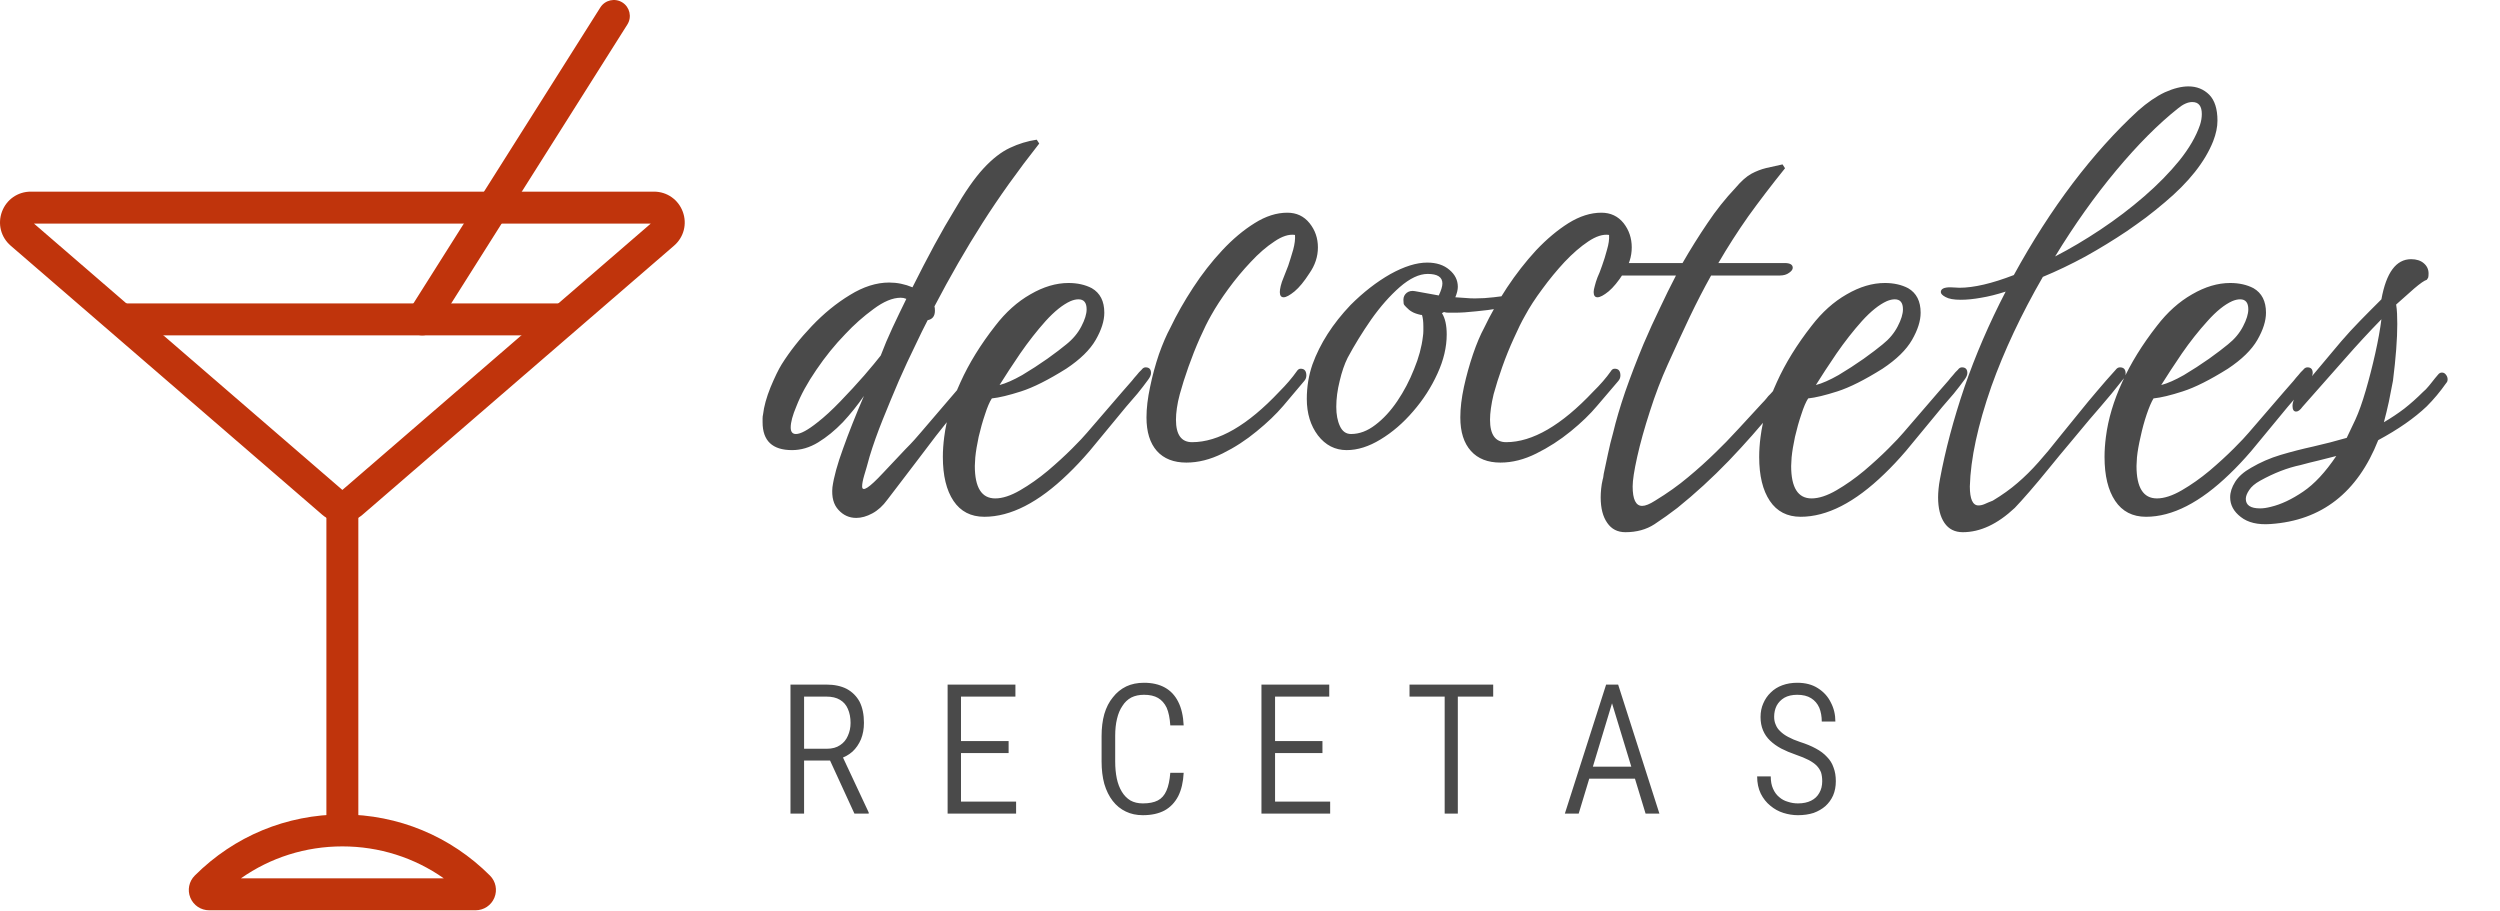
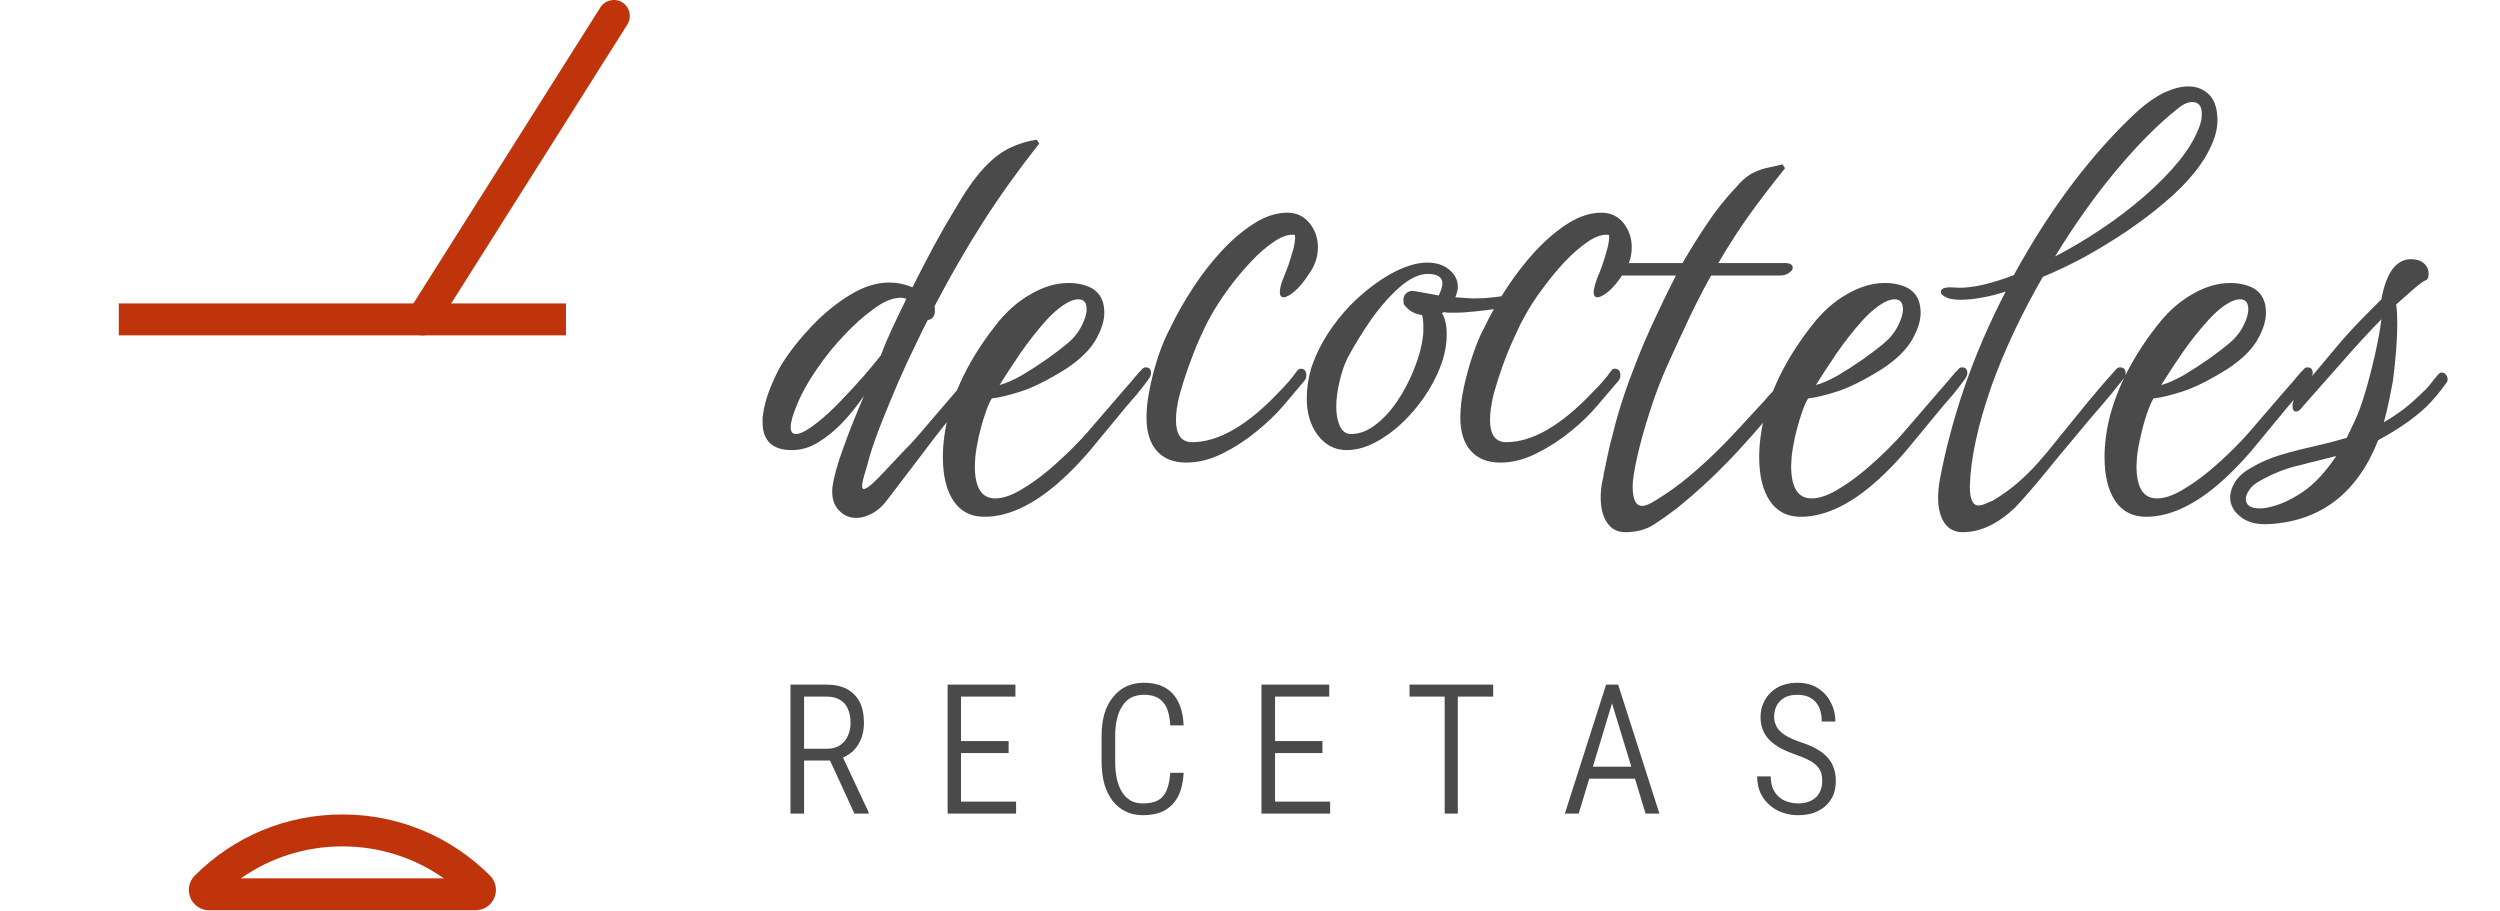
<svg xmlns="http://www.w3.org/2000/svg" viewBox="0 0 110.25 40.154">
  <defs />
  <g id="layer1" transform="matrix(1, 0, 0, 1, -2.524, -1.815)">
    <g id="g226" transform="matrix(0.302, 0, 0, 0.302, 1.014, 1.815)">
      <g id="SvgjsG1908" featurekey="symbolFeature-0" transform="matrix(2.332,0,0,2.332,3.691,2.3604088e-4)" fill="#c0340c">
        <title id="title183">food-4</title>
        <desc id="desc185">Created with Sketch.</desc>
        <g stroke="none" stroke-width="1" fill="none" fill-rule="evenodd" id="g199">
          <g transform="translate(0,-1)" fill="#c0340c" id="g197">
-             <path d="m 22,33.702 c -0.462,0 -0.909,-0.166 -1.259,-0.468 L 1.23,16.384 C 0.615,15.852 0.401,15.017 0.685,14.254 0.968,13.492 1.677,13 2.49,13 h 39.02 c 0.813,0 1.522,0.492 1.805,1.255 0.284,0.762 0.07,1.597 -0.546,2.129 l -19.51,16.85 C 22.909,33.536 22.462,33.702 22,33.702 Z M 2.688,15 22,31.679 41.312,15 Z" id="path187" />
-             <path d="m 21,33 h 2 v 20 h -2 z" id="path189" />
            <path d="M 30.343,58 H 13.657 C 13.141,58 12.679,57.692 12.481,57.214 12.284,56.738 12.392,56.193 12.757,55.828 15.226,53.36 18.508,52 22,52 c 3.492,0 6.774,1.36 9.243,3.828 0.365,0.365 0.473,0.91 0.276,1.386 C 31.321,57.692 30.859,58 30.343,58 Z M 15.648,56 H 28.352 C 26.504,54.7 24.306,54 22,54 c -2.306,0 -4.504,0.7 -6.352,2 z" id="path191" />
            <path d="m 8,20 h 28 v 2 H 8 Z" id="path193" />
            <path d="m 26.999,22 c -0.183,0 -0.367,-0.05 -0.533,-0.155 -0.467,-0.295 -0.607,-0.912 -0.312,-1.379 l 12,-19 c 0.296,-0.467 0.913,-0.606 1.38,-0.312 0.467,0.295 0.607,0.913 0.312,1.38 l -12,19 C 27.655,21.835 27.331,22 26.999,22" id="path195" />
          </g>
        </g>
      </g>
      <g id="SvgjsG1910" featurekey="sloganFeature-0" transform="matrix(1.47, 0, 0, 1.47, 137.26, 11.743)" fill="#4a4a4a" />
    </g>
  </g>
  <path d="M 34.86 30.19 L 36.44 30.19 Q 36.97 30.19 37.34 30.38 Q 37.71 30.58 37.91 30.95 Q 38.1 31.33 38.1 31.88 Q 38.1 32.27 37.97 32.6 Q 37.83 32.93 37.59 33.15 Q 37.34 33.37 37 33.47 L 36.82 33.54 L 35.32 33.54 L 35.31 33.02 L 36.46 33.02 Q 36.82 33.02 37.05 32.86 Q 37.28 32.71 37.39 32.45 Q 37.51 32.19 37.51 31.88 Q 37.51 31.53 37.39 31.26 Q 37.28 31 37.04 30.86 Q 36.81 30.72 36.44 30.72 L 35.46 30.72 L 35.46 35.88 L 34.86 35.88 Z M 37.68 35.88 L 36.5 33.31 L 37.13 33.31 L 38.31 35.83 L 38.31 35.88 Z M 44.81 35.35 L 44.81 35.88 L 42.26 35.88 L 42.26 35.35 Z M 42.38 30.19 L 42.38 35.88 L 41.79 35.88 L 41.79 30.19 Z M 44.48 32.68 L 44.48 33.21 L 42.26 33.21 L 42.26 32.68 Z M 44.78 30.19 L 44.78 30.72 L 42.26 30.72 L 42.26 30.19 Z M 51.61 34.08 L 52.2 34.08 Q 52.17 34.69 51.96 35.11 Q 51.74 35.53 51.36 35.74 Q 50.97 35.95 50.4 35.95 Q 49.98 35.95 49.65 35.79 Q 49.31 35.63 49.07 35.32 Q 48.83 35.01 48.7 34.57 Q 48.58 34.13 48.58 33.58 L 48.58 32.46 Q 48.58 31.92 48.7 31.49 Q 48.83 31.05 49.08 30.75 Q 49.32 30.44 49.67 30.27 Q 50.01 30.11 50.45 30.11 Q 50.99 30.11 51.37 30.32 Q 51.75 30.53 51.96 30.95 Q 52.17 31.36 52.2 31.99 L 51.61 31.99 Q 51.58 31.51 51.45 31.21 Q 51.31 30.92 51.07 30.78 Q 50.83 30.64 50.45 30.64 Q 50.13 30.64 49.89 30.76 Q 49.65 30.89 49.5 31.13 Q 49.34 31.36 49.26 31.7 Q 49.18 32.03 49.18 32.45 L 49.18 33.58 Q 49.18 33.99 49.25 34.33 Q 49.32 34.66 49.47 34.91 Q 49.62 35.16 49.85 35.3 Q 50.08 35.43 50.4 35.43 Q 50.81 35.43 51.06 35.3 Q 51.31 35.17 51.44 34.87 Q 51.57 34.58 51.61 34.08 Z M 58.66 35.35 L 58.66 35.88 L 56.1 35.88 L 56.1 35.35 Z M 56.23 30.19 L 56.23 35.88 L 55.63 35.88 L 55.63 30.19 Z M 58.32 32.68 L 58.32 33.21 L 56.1 33.21 L 56.1 32.68 Z M 58.62 30.19 L 58.62 30.72 L 56.1 30.72 L 56.1 30.19 Z M 64.29 30.19 L 64.29 35.88 L 63.71 35.88 L 63.71 30.19 Z M 65.85 30.19 L 65.85 30.72 L 62.16 30.72 L 62.16 30.19 Z M 71.21 30.62 L 69.62 35.88 L 69.01 35.88 L 70.83 30.19 L 71.23 30.19 Z M 72.57 35.88 L 70.97 30.62 L 70.96 30.19 L 71.36 30.19 L 73.18 35.88 Z M 72.45 33.81 L 72.45 34.34 L 69.79 34.34 L 69.79 33.81 Z M 80.36 34.45 Q 80.36 34.24 80.31 34.07 Q 80.25 33.91 80.12 33.77 Q 79.99 33.64 79.77 33.52 Q 79.54 33.4 79.19 33.28 Q 78.84 33.16 78.55 33.01 Q 78.27 32.86 78.06 32.66 Q 77.86 32.47 77.75 32.21 Q 77.64 31.95 77.64 31.62 Q 77.64 31.29 77.76 31.02 Q 77.88 30.74 78.09 30.54 Q 78.3 30.33 78.6 30.22 Q 78.9 30.11 79.26 30.11 Q 79.8 30.11 80.17 30.35 Q 80.55 30.59 80.74 30.98 Q 80.94 31.36 80.94 31.82 L 80.34 31.82 Q 80.34 31.48 80.23 31.21 Q 80.11 30.94 79.87 30.79 Q 79.63 30.64 79.26 30.64 Q 78.92 30.64 78.69 30.77 Q 78.47 30.9 78.35 31.12 Q 78.24 31.34 78.24 31.61 Q 78.24 31.81 78.31 31.96 Q 78.37 32.12 78.51 32.25 Q 78.65 32.39 78.86 32.5 Q 79.08 32.62 79.38 32.72 Q 79.79 32.85 80.08 33.01 Q 80.38 33.17 80.57 33.38 Q 80.77 33.58 80.86 33.85 Q 80.96 34.11 80.96 34.45 Q 80.96 34.8 80.84 35.08 Q 80.72 35.35 80.5 35.55 Q 80.28 35.74 79.98 35.85 Q 79.67 35.95 79.29 35.95 Q 78.97 35.95 78.65 35.85 Q 78.33 35.75 78.07 35.53 Q 77.81 35.32 77.65 35 Q 77.49 34.67 77.49 34.24 L 78.09 34.24 Q 78.09 34.56 78.19 34.78 Q 78.29 35.01 78.46 35.15 Q 78.63 35.3 78.85 35.36 Q 79.06 35.43 79.29 35.43 Q 79.63 35.43 79.87 35.31 Q 80.11 35.19 80.23 34.97 Q 80.36 34.75 80.36 34.45 Z" style="fill: rgb(74, 74, 74); text-transform: uppercase;" />
  <path d="M 37.76 22.84 Q 37.3 22.84 36.98 22.49 Q 36.65 22.14 36.71 21.49 Q 36.8 20.82 37.18 19.78 Q 37.55 18.74 38.1 17.46 Q 37.68 18.07 37.17 18.62 Q 36.65 19.16 36.08 19.51 Q 35.52 19.85 34.93 19.85 Q 33.63 19.85 33.63 18.62 Q 33.63 18.53 33.63 18.45 Q 33.63 18.36 33.65 18.28 Q 33.71 17.75 33.98 17.08 Q 34.26 16.41 34.47 16.07 Q 35.01 15.21 35.8 14.38 Q 36.59 13.55 37.48 13.01 Q 38.37 12.46 39.21 12.46 Q 39.74 12.46 40.24 12.67 Q 40.73 11.69 41.21 10.8 Q 41.69 9.92 42.09 9.27 Q 42.78 8.07 43.37 7.43 Q 43.96 6.79 44.54 6.52 Q 45.11 6.25 45.72 6.16 L 45.83 6.33 Q 44.42 8.12 43.33 9.83 Q 42.24 11.54 41.21 13.51 Q 41.23 13.58 41.23 13.7 Q 41.23 14.06 40.91 14.12 Q 40.68 14.56 40.35 15.26 Q 40.01 15.95 39.64 16.79 Q 39.28 17.63 38.93 18.5 Q 38.58 19.37 38.35 20.13 Q 38.21 20.65 38.11 20.97 Q 38.02 21.28 38.02 21.45 Q 38.02 21.85 38.94 20.86 L 39.93 19.81 Q 40.16 19.58 40.33 19.39 Q 40.49 19.2 40.6 19.08 L 42.15 17.27 Q 42.36 17.02 42.57 16.78 Q 42.78 16.54 42.97 16.31 Q 43.06 16.2 43.18 16.2 Q 43.41 16.2 43.41 16.45 Q 43.41 16.58 43.29 16.75 Q 43.08 17.04 42.82 17.36 Q 42.55 17.67 42.32 17.94 Q 42.26 18.01 41.96 18.36 Q 41.67 18.72 41.27 19.23 Q 40.87 19.75 40.45 20.31 Q 40.03 20.86 39.68 21.32 Q 39.32 21.79 39.13 22.04 Q 38.84 22.44 38.47 22.64 Q 38.1 22.84 37.76 22.84 Z M 35.1 19.14 Q 35.41 19.14 36.06 18.62 Q 36.5 18.28 37.06 17.7 Q 37.62 17.12 38.11 16.56 Q 38.6 15.99 38.84 15.68 Q 39.07 15.07 39.36 14.45 Q 39.65 13.83 39.97 13.18 Q 39.91 13.16 39.84 13.14 Q 39.78 13.13 39.72 13.13 Q 39.19 13.13 38.52 13.63 Q 37.85 14.12 37.28 14.73 Q 36.59 15.44 36 16.31 Q 35.41 17.17 35.12 17.92 Q 34.87 18.51 34.87 18.85 Q 34.87 19.14 35.1 19.14 Z M 43.41 22.79 Q 42.52 22.79 42.05 22.09 Q 41.58 21.39 41.58 20.15 Q 41.58 19.73 41.64 19.27 Q 41.79 18.09 42.36 16.85 Q 42.92 15.61 43.89 14.37 Q 44.58 13.47 45.44 12.98 Q 46.3 12.48 47.12 12.48 Q 47.71 12.48 48.15 12.71 Q 48.7 13.03 48.7 13.79 Q 48.7 14.33 48.32 14.99 Q 47.94 15.65 47.02 16.26 Q 45.84 17 45.03 17.26 Q 44.22 17.52 43.74 17.57 Q 43.59 17.8 43.44 18.27 Q 43.28 18.74 43.16 19.26 Q 43.05 19.77 43.01 20.17 Q 43.01 20.25 43 20.35 Q 42.99 20.44 42.99 20.55 Q 42.99 21.98 43.89 21.98 Q 44.37 21.98 44.99 21.62 Q 45.61 21.26 46.21 20.76 Q 46.81 20.25 47.28 19.78 Q 47.75 19.31 47.94 19.08 L 49.5 17.27 L 49.92 16.79 Q 50.02 16.66 50.13 16.54 Q 50.23 16.41 50.34 16.31 Q 50.42 16.2 50.52 16.2 Q 50.76 16.2 50.76 16.45 Q 50.76 16.58 50.63 16.75 Q 50.42 17.04 50.16 17.36 Q 49.89 17.67 49.66 17.94 L 48.95 18.8 Q 48.53 19.31 48.05 19.89 Q 47.56 20.46 47.1 20.9 Q 45.15 22.79 43.41 22.79 Z M 44.08 16.98 Q 44.5 16.87 45.08 16.54 Q 45.65 16.2 46.19 15.82 Q 46.72 15.44 47.02 15.19 Q 47.46 14.84 47.69 14.39 Q 47.92 13.95 47.92 13.64 Q 47.92 13.2 47.56 13.2 Q 47.4 13.2 47.21 13.28 Q 46.7 13.51 46.11 14.16 Q 45.53 14.81 44.99 15.59 Q 44.46 16.37 44.08 16.98 Z M 52.32 20.4 Q 51.48 20.4 51.02 19.89 Q 50.56 19.37 50.56 18.41 Q 50.56 17.8 50.72 17.06 Q 50.87 16.33 51.11 15.62 Q 51.36 14.92 51.61 14.46 Q 52.03 13.58 52.62 12.68 Q 53.2 11.79 53.9 11.04 Q 54.59 10.3 55.33 9.84 Q 56.06 9.38 56.77 9.38 Q 57.38 9.38 57.75 9.84 Q 58.12 10.3 58.12 10.91 Q 58.12 11.52 57.74 12.06 Q 57.4 12.59 57.09 12.85 Q 56.77 13.11 56.61 13.11 Q 56.44 13.11 56.44 12.88 Q 56.44 12.78 56.48 12.61 Q 56.52 12.44 56.61 12.23 Q 56.69 12.04 56.81 11.72 Q 56.92 11.39 57.03 11.01 Q 57.13 10.64 57.11 10.36 Q 56.71 10.3 56.2 10.65 Q 55.68 10.99 55.16 11.55 Q 54.63 12.11 54.17 12.74 Q 53.71 13.37 53.41 13.91 Q 53.18 14.31 52.91 14.92 Q 52.64 15.53 52.41 16.18 Q 52.18 16.83 52.03 17.38 Q 51.94 17.71 51.9 18 Q 51.86 18.28 51.86 18.51 Q 51.86 19.5 52.57 19.5 Q 54.32 19.5 56.42 17.27 Q 56.88 16.81 57.19 16.37 Q 57.26 16.26 57.36 16.26 Q 57.61 16.26 57.61 16.56 Q 57.61 16.7 57.51 16.81 L 56.59 17.9 Q 56.12 18.45 55.42 19.02 Q 54.72 19.6 53.91 20 Q 53.1 20.4 52.32 20.4 Z M 59.39 19.85 Q 58.62 19.85 58.12 19.2 Q 57.63 18.55 57.63 17.59 Q 57.63 16.79 57.88 16.07 Q 58.38 14.69 59.56 13.45 Q 60.4 12.61 61.31 12.09 Q 62.23 11.58 62.94 11.58 Q 63.55 11.58 63.92 11.9 Q 64.29 12.21 64.29 12.65 Q 64.29 12.84 64.18 13.11 Q 64.41 13.13 64.62 13.14 Q 64.83 13.16 65.04 13.16 Q 65.46 13.16 65.87 13.11 Q 66.28 13.07 66.66 12.99 L 66.76 12.99 Q 67.04 12.99 67.04 13.18 Q 67.04 13.32 66.78 13.43 Q 66.57 13.51 66.1 13.6 Q 65.63 13.68 65.09 13.73 Q 64.56 13.79 64.14 13.79 Q 63.99 13.79 63.88 13.79 Q 63.76 13.79 63.68 13.76 L 63.59 13.81 Q 63.8 14.14 63.8 14.75 Q 63.8 15.59 63.39 16.48 Q 62.98 17.38 62.32 18.14 Q 61.66 18.91 60.88 19.38 Q 60.11 19.85 59.39 19.85 Z M 59.58 19.14 Q 60.13 19.14 60.65 18.74 Q 61.18 18.34 61.62 17.69 Q 62.06 17.04 62.36 16.28 Q 62.67 15.53 62.75 14.84 Q 62.77 14.71 62.77 14.59 Q 62.77 14.48 62.77 14.39 Q 62.77 14.08 62.71 13.89 L 62.67 13.89 Q 62.4 13.83 62.27 13.75 Q 62.14 13.68 62.02 13.55 L 62 13.53 Q 61.91 13.45 61.9 13.38 Q 61.89 13.3 61.89 13.22 Q 61.89 13.03 62.04 12.91 Q 62.19 12.8 62.4 12.84 L 63.45 13.03 Q 63.61 12.69 63.61 12.5 Q 63.61 12.08 62.96 12.08 Q 62.4 12.08 61.73 12.66 Q 61.07 13.24 60.47 14.09 Q 59.88 14.94 59.43 15.78 Q 59.22 16.2 59.08 16.8 Q 58.93 17.4 58.93 17.94 Q 58.93 18.45 59.09 18.79 Q 59.25 19.14 59.58 19.14 Z M 66.17 20.4 Q 65.33 20.4 64.87 19.89 Q 64.4 19.37 64.4 18.41 Q 64.4 17.8 64.56 17.06 Q 64.72 16.33 64.96 15.62 Q 65.2 14.92 65.45 14.46 Q 65.87 13.58 66.46 12.68 Q 67.05 11.79 67.74 11.04 Q 68.44 10.3 69.17 9.84 Q 69.91 9.38 70.62 9.38 Q 71.23 9.38 71.6 9.84 Q 71.96 10.3 71.96 10.91 Q 71.96 11.52 71.59 12.06 Q 71.25 12.59 70.94 12.85 Q 70.62 13.11 70.45 13.11 Q 70.28 13.11 70.28 12.88 Q 70.28 12.78 70.33 12.61 Q 70.37 12.44 70.45 12.23 Q 70.54 12.04 70.65 11.72 Q 70.77 11.39 70.87 11.01 Q 70.98 10.64 70.96 10.36 Q 70.56 10.3 70.04 10.65 Q 69.53 10.99 69 11.55 Q 68.48 12.11 68.02 12.74 Q 67.55 13.37 67.26 13.91 Q 67.03 14.31 66.76 14.92 Q 66.48 15.53 66.25 16.18 Q 66.02 16.83 65.87 17.38 Q 65.79 17.71 65.75 18 Q 65.71 18.28 65.71 18.51 Q 65.71 19.5 66.42 19.5 Q 68.16 19.5 70.26 17.27 Q 70.73 16.81 71.04 16.37 Q 71.1 16.26 71.21 16.26 Q 71.46 16.26 71.46 16.56 Q 71.46 16.7 71.36 16.81 L 70.43 17.9 Q 69.97 18.45 69.27 19.02 Q 68.56 19.6 67.75 20 Q 66.95 20.4 66.17 20.4 Z M 71.68 23.47 Q 71.16 23.47 70.88 23.06 Q 70.59 22.65 70.59 21.93 Q 70.59 21.77 70.61 21.56 Q 70.63 21.35 70.68 21.14 Q 70.7 21.09 70.71 21 Q 70.72 20.9 70.74 20.82 Q 70.8 20.51 70.91 20.02 Q 71.01 19.54 71.14 19.08 Q 71.33 18.28 71.67 17.28 Q 72.02 16.28 72.48 15.17 Q 72.84 14.33 73.2 13.59 Q 73.55 12.84 73.91 12.15 L 71.18 12.15 Q 70.84 12.15 70.84 11.96 Q 70.84 11.6 71.41 11.6 L 74.2 11.6 Q 74.73 10.68 75.3 9.84 Q 75.86 9 76.54 8.28 Q 76.91 7.84 77.24 7.66 Q 77.56 7.49 77.89 7.41 Q 78.22 7.34 78.61 7.25 L 78.72 7.42 Q 77.82 8.54 77.1 9.54 Q 76.39 10.55 75.78 11.6 L 78.7 11.6 Q 79.06 11.6 79.06 11.81 Q 79.06 11.92 78.9 12.03 Q 78.74 12.15 78.49 12.15 L 75.46 12.15 Q 74.98 13.01 74.52 13.97 Q 74.06 14.94 73.55 16.07 Q 73.11 17.04 72.76 18.14 Q 72.4 19.25 72.2 20.15 Q 72 21.05 72 21.45 Q 72 22.31 72.42 22.31 Q 72.63 22.31 72.99 22.08 Q 73.81 21.58 74.45 21.04 Q 75.09 20.51 75.67 19.94 Q 76.09 19.54 76.66 18.92 Q 77.23 18.3 77.71 17.78 Q 77.82 17.67 77.9 17.57 Q 77.98 17.46 78.07 17.38 L 78.43 16.98 Q 78.51 16.89 78.61 16.89 Q 78.87 16.89 78.87 17.15 Q 78.87 17.25 78.74 17.42 Q 78.61 17.61 78.49 17.73 L 78.24 18.05 Q 77.33 19.18 76.24 20.32 Q 75.15 21.45 73.97 22.4 Q 73.49 22.77 72.96 23.12 Q 72.42 23.47 71.68 23.47 Z M 79.41 22.79 Q 78.52 22.79 78.05 22.09 Q 77.58 21.39 77.58 20.15 Q 77.58 19.73 77.64 19.27 Q 77.79 18.09 78.36 16.85 Q 78.92 15.61 79.89 14.37 Q 80.58 13.47 81.44 12.98 Q 82.3 12.48 83.12 12.48 Q 83.71 12.48 84.15 12.71 Q 84.7 13.03 84.7 13.79 Q 84.7 14.33 84.32 14.99 Q 83.94 15.65 83.02 16.26 Q 81.84 17 81.03 17.26 Q 80.22 17.52 79.74 17.57 Q 79.59 17.8 79.44 18.27 Q 79.28 18.74 79.16 19.26 Q 79.05 19.77 79.01 20.17 Q 79.01 20.25 79 20.35 Q 78.99 20.44 78.99 20.55 Q 78.99 21.98 79.89 21.98 Q 80.37 21.98 80.99 21.62 Q 81.61 21.26 82.21 20.76 Q 82.81 20.25 83.28 19.78 Q 83.75 19.31 83.94 19.08 L 85.5 17.27 L 85.92 16.79 Q 86.02 16.66 86.13 16.54 Q 86.23 16.41 86.34 16.31 Q 86.42 16.2 86.52 16.2 Q 86.76 16.2 86.76 16.45 Q 86.76 16.58 86.63 16.75 Q 86.42 17.04 86.16 17.36 Q 85.89 17.67 85.66 17.94 L 84.95 18.8 Q 84.53 19.31 84.05 19.89 Q 83.56 20.46 83.1 20.9 Q 81.15 22.79 79.41 22.79 Z M 80.08 16.98 Q 80.5 16.87 81.08 16.54 Q 81.65 16.2 82.19 15.82 Q 82.72 15.44 83.02 15.19 Q 83.46 14.84 83.69 14.39 Q 83.92 13.95 83.92 13.64 Q 83.92 13.2 83.56 13.2 Q 83.4 13.2 83.21 13.28 Q 82.7 13.51 82.11 14.16 Q 81.53 14.81 80.99 15.59 Q 80.46 16.37 80.08 16.98 Z M 86.56 23.47 Q 86.03 23.47 85.75 23.06 Q 85.47 22.65 85.47 21.93 Q 85.47 21.77 85.49 21.56 Q 85.51 21.35 85.55 21.14 Q 85.91 19.2 86.63 17.08 Q 87.36 14.96 88.45 12.86 Q 87.86 13.05 87.37 13.13 Q 86.87 13.22 86.47 13.22 Q 86.01 13.22 85.8 13.1 Q 85.59 12.99 85.59 12.88 Q 85.59 12.67 86.01 12.67 Q 86.12 12.67 86.22 12.68 Q 86.33 12.69 86.41 12.69 Q 87.36 12.69 88.81 12.13 Q 90.02 9.92 91.41 8.08 Q 92.8 6.25 94.29 4.88 Q 94.9 4.34 95.47 4.07 Q 96.05 3.81 96.51 3.81 Q 97.06 3.81 97.43 4.18 Q 97.79 4.55 97.79 5.32 Q 97.79 5.74 97.6 6.23 Q 97.06 7.59 95.46 8.93 Q 95.06 9.27 94.64 9.59 Q 94.22 9.9 93.8 10.19 Q 92.92 10.78 91.97 11.31 Q 91.01 11.83 90.09 12.21 Q 88.66 14.69 87.82 17.04 Q 86.92 19.62 86.87 21.45 Q 86.87 22.29 87.25 22.29 Q 87.38 22.29 87.52 22.23 Q 87.67 22.16 87.88 22.08 Q 88.51 21.7 88.97 21.3 Q 89.44 20.9 89.9 20.38 Q 90.07 20.19 90.33 19.88 Q 90.59 19.56 90.91 19.16 Q 91.28 18.7 91.69 18.2 Q 92.1 17.69 92.46 17.27 Q 92.88 16.77 93.3 16.31 Q 93.38 16.2 93.49 16.2 Q 93.74 16.2 93.74 16.47 Q 93.74 16.62 93.61 16.75 Q 93.38 17.04 93.12 17.36 Q 92.86 17.67 92.63 17.94 Q 92.5 18.09 92.13 18.52 Q 91.77 18.95 91.28 19.54 Q 90.84 20.06 90.37 20.64 Q 89.9 21.22 89.5 21.68 Q 89.1 22.14 88.85 22.4 Q 87.71 23.47 86.56 23.47 Z M 96.05 4.78 Q 94.75 5.81 93.33 7.51 Q 91.91 9.21 90.63 11.31 Q 91.62 10.8 92.64 10.12 Q 93.66 9.44 94.56 8.66 Q 95.46 7.88 96.11 7.08 Q 96.76 6.27 97.02 5.51 Q 97.1 5.26 97.1 5.03 Q 97.1 4.5 96.68 4.5 Q 96.39 4.5 96.05 4.78 Z M 94.64 22.79 Q 93.75 22.79 93.28 22.09 Q 92.81 21.39 92.81 20.15 Q 92.81 19.73 92.87 19.27 Q 93.02 18.09 93.59 16.85 Q 94.15 15.61 95.12 14.37 Q 95.81 13.47 96.67 12.98 Q 97.53 12.48 98.35 12.48 Q 98.94 12.48 99.38 12.71 Q 99.93 13.03 99.93 13.79 Q 99.93 14.33 99.55 14.99 Q 99.17 15.65 98.25 16.26 Q 97.07 17 96.26 17.26 Q 95.46 17.52 94.97 17.57 Q 94.83 17.8 94.67 18.27 Q 94.51 18.74 94.4 19.26 Q 94.28 19.77 94.24 20.17 Q 94.24 20.25 94.23 20.35 Q 94.22 20.44 94.22 20.55 Q 94.22 21.98 95.12 21.98 Q 95.6 21.98 96.22 21.62 Q 96.84 21.26 97.44 20.76 Q 98.04 20.25 98.51 19.78 Q 98.98 19.31 99.17 19.08 L 100.73 17.27 L 101.15 16.79 Q 101.25 16.66 101.36 16.54 Q 101.46 16.41 101.57 16.31 Q 101.65 16.2 101.76 16.2 Q 101.99 16.2 101.99 16.45 Q 101.99 16.58 101.86 16.75 Q 101.65 17.04 101.39 17.36 Q 101.13 17.67 100.89 17.94 L 100.18 18.8 Q 99.76 19.31 99.28 19.89 Q 98.79 20.46 98.33 20.9 Q 96.38 22.79 94.64 22.79 Z M 95.31 16.98 Q 95.73 16.87 96.31 16.54 Q 96.88 16.2 97.42 15.82 Q 97.95 15.44 98.25 15.19 Q 98.69 14.84 98.92 14.39 Q 99.15 13.95 99.15 13.64 Q 99.15 13.2 98.79 13.2 Q 98.63 13.2 98.44 13.28 Q 97.93 13.51 97.35 14.16 Q 96.76 14.81 96.22 15.59 Q 95.69 16.37 95.31 16.98 Z M 100.13 23.11 Q 99.29 23.17 98.82 22.8 Q 98.35 22.44 98.35 21.93 Q 98.35 21.6 98.57 21.25 Q 98.79 20.9 99.27 20.63 Q 99.88 20.27 100.58 20.06 Q 101.29 19.85 102.02 19.69 Q 102.38 19.6 102.76 19.51 Q 103.13 19.41 103.49 19.31 L 103.87 18.51 Q 104.1 18.01 104.33 17.22 Q 104.56 16.43 104.75 15.58 Q 104.94 14.73 105.02 14.08 Q 104.2 14.92 103.43 15.8 Q 102.65 16.68 101.54 17.94 Q 101.39 18.15 101.26 18.15 Q 101.1 18.15 101.1 17.9 Q 101.1 17.63 101.37 17.29 L 102.88 15.49 Q 103.24 15.05 103.65 14.6 Q 104.06 14.16 104.52 13.7 L 105.02 13.2 Q 105.34 11.43 106.33 11.43 Q 106.68 11.43 106.89 11.61 Q 107.1 11.79 107.1 12.06 Q 107.1 12.19 107.08 12.25 L 107.02 12.34 Q 106.87 12.38 106.47 12.72 Q 106.07 13.07 105.67 13.43 Q 105.7 13.62 105.71 13.83 Q 105.72 14.04 105.72 14.29 Q 105.72 15.28 105.53 16.79 Q 105.44 17.25 105.35 17.71 Q 105.25 18.17 105.13 18.62 Q 105.61 18.34 106.03 18.02 Q 106.45 17.69 106.85 17.29 L 106.98 17.17 Q 107.12 17.02 107.25 16.85 Q 107.38 16.68 107.52 16.52 Q 107.59 16.43 107.69 16.43 Q 107.8 16.43 107.87 16.53 Q 107.94 16.62 107.94 16.73 Q 107.94 16.83 107.88 16.89 Q 107.48 17.46 107.02 17.92 Q 106.2 18.7 104.88 19.41 Q 103.51 22.88 100.13 23.11 Z M 99.67 22.42 Q 99.88 22.42 100.15 22.35 Q 100.82 22.19 101.57 21.68 Q 102.31 21.18 103.03 20.11 Q 102.63 20.21 102.24 20.31 Q 101.85 20.4 101.45 20.51 Q 100.59 20.69 99.67 21.2 Q 99.33 21.39 99.19 21.61 Q 99.04 21.83 99.04 22 Q 99.04 22.42 99.67 22.42 Z" style="fill: rgb(74, 74, 74);" />
</svg>